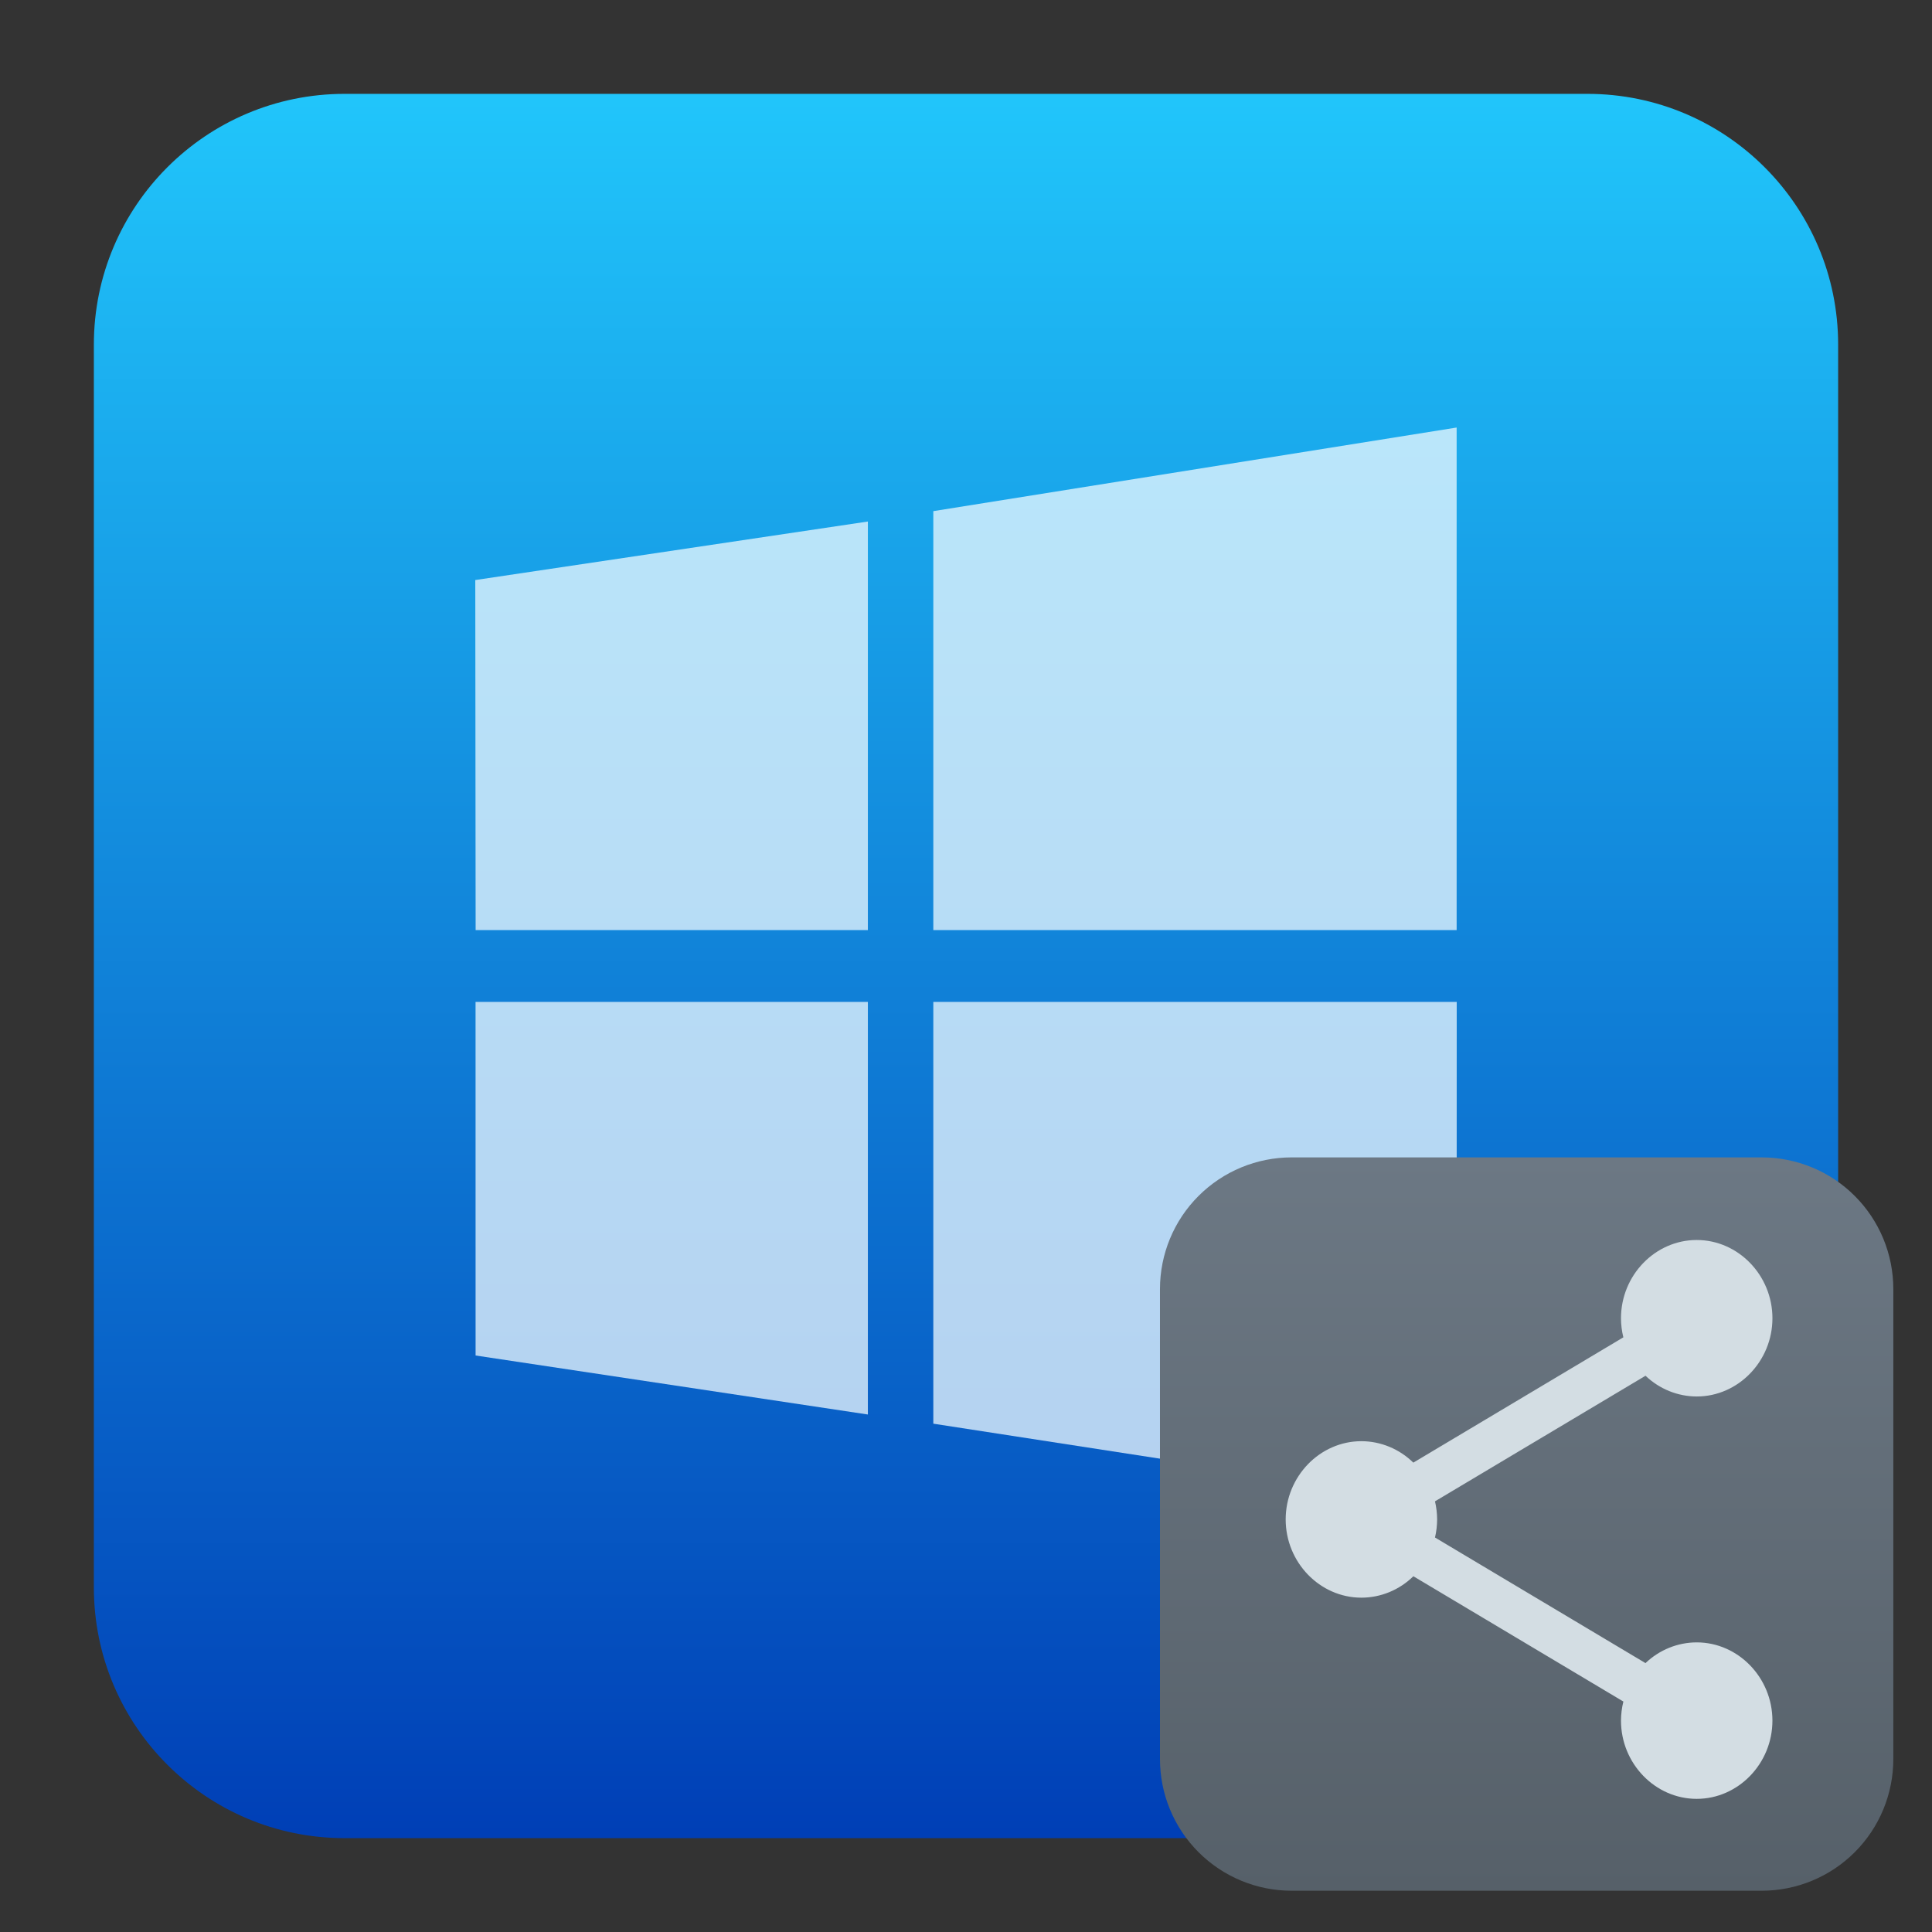
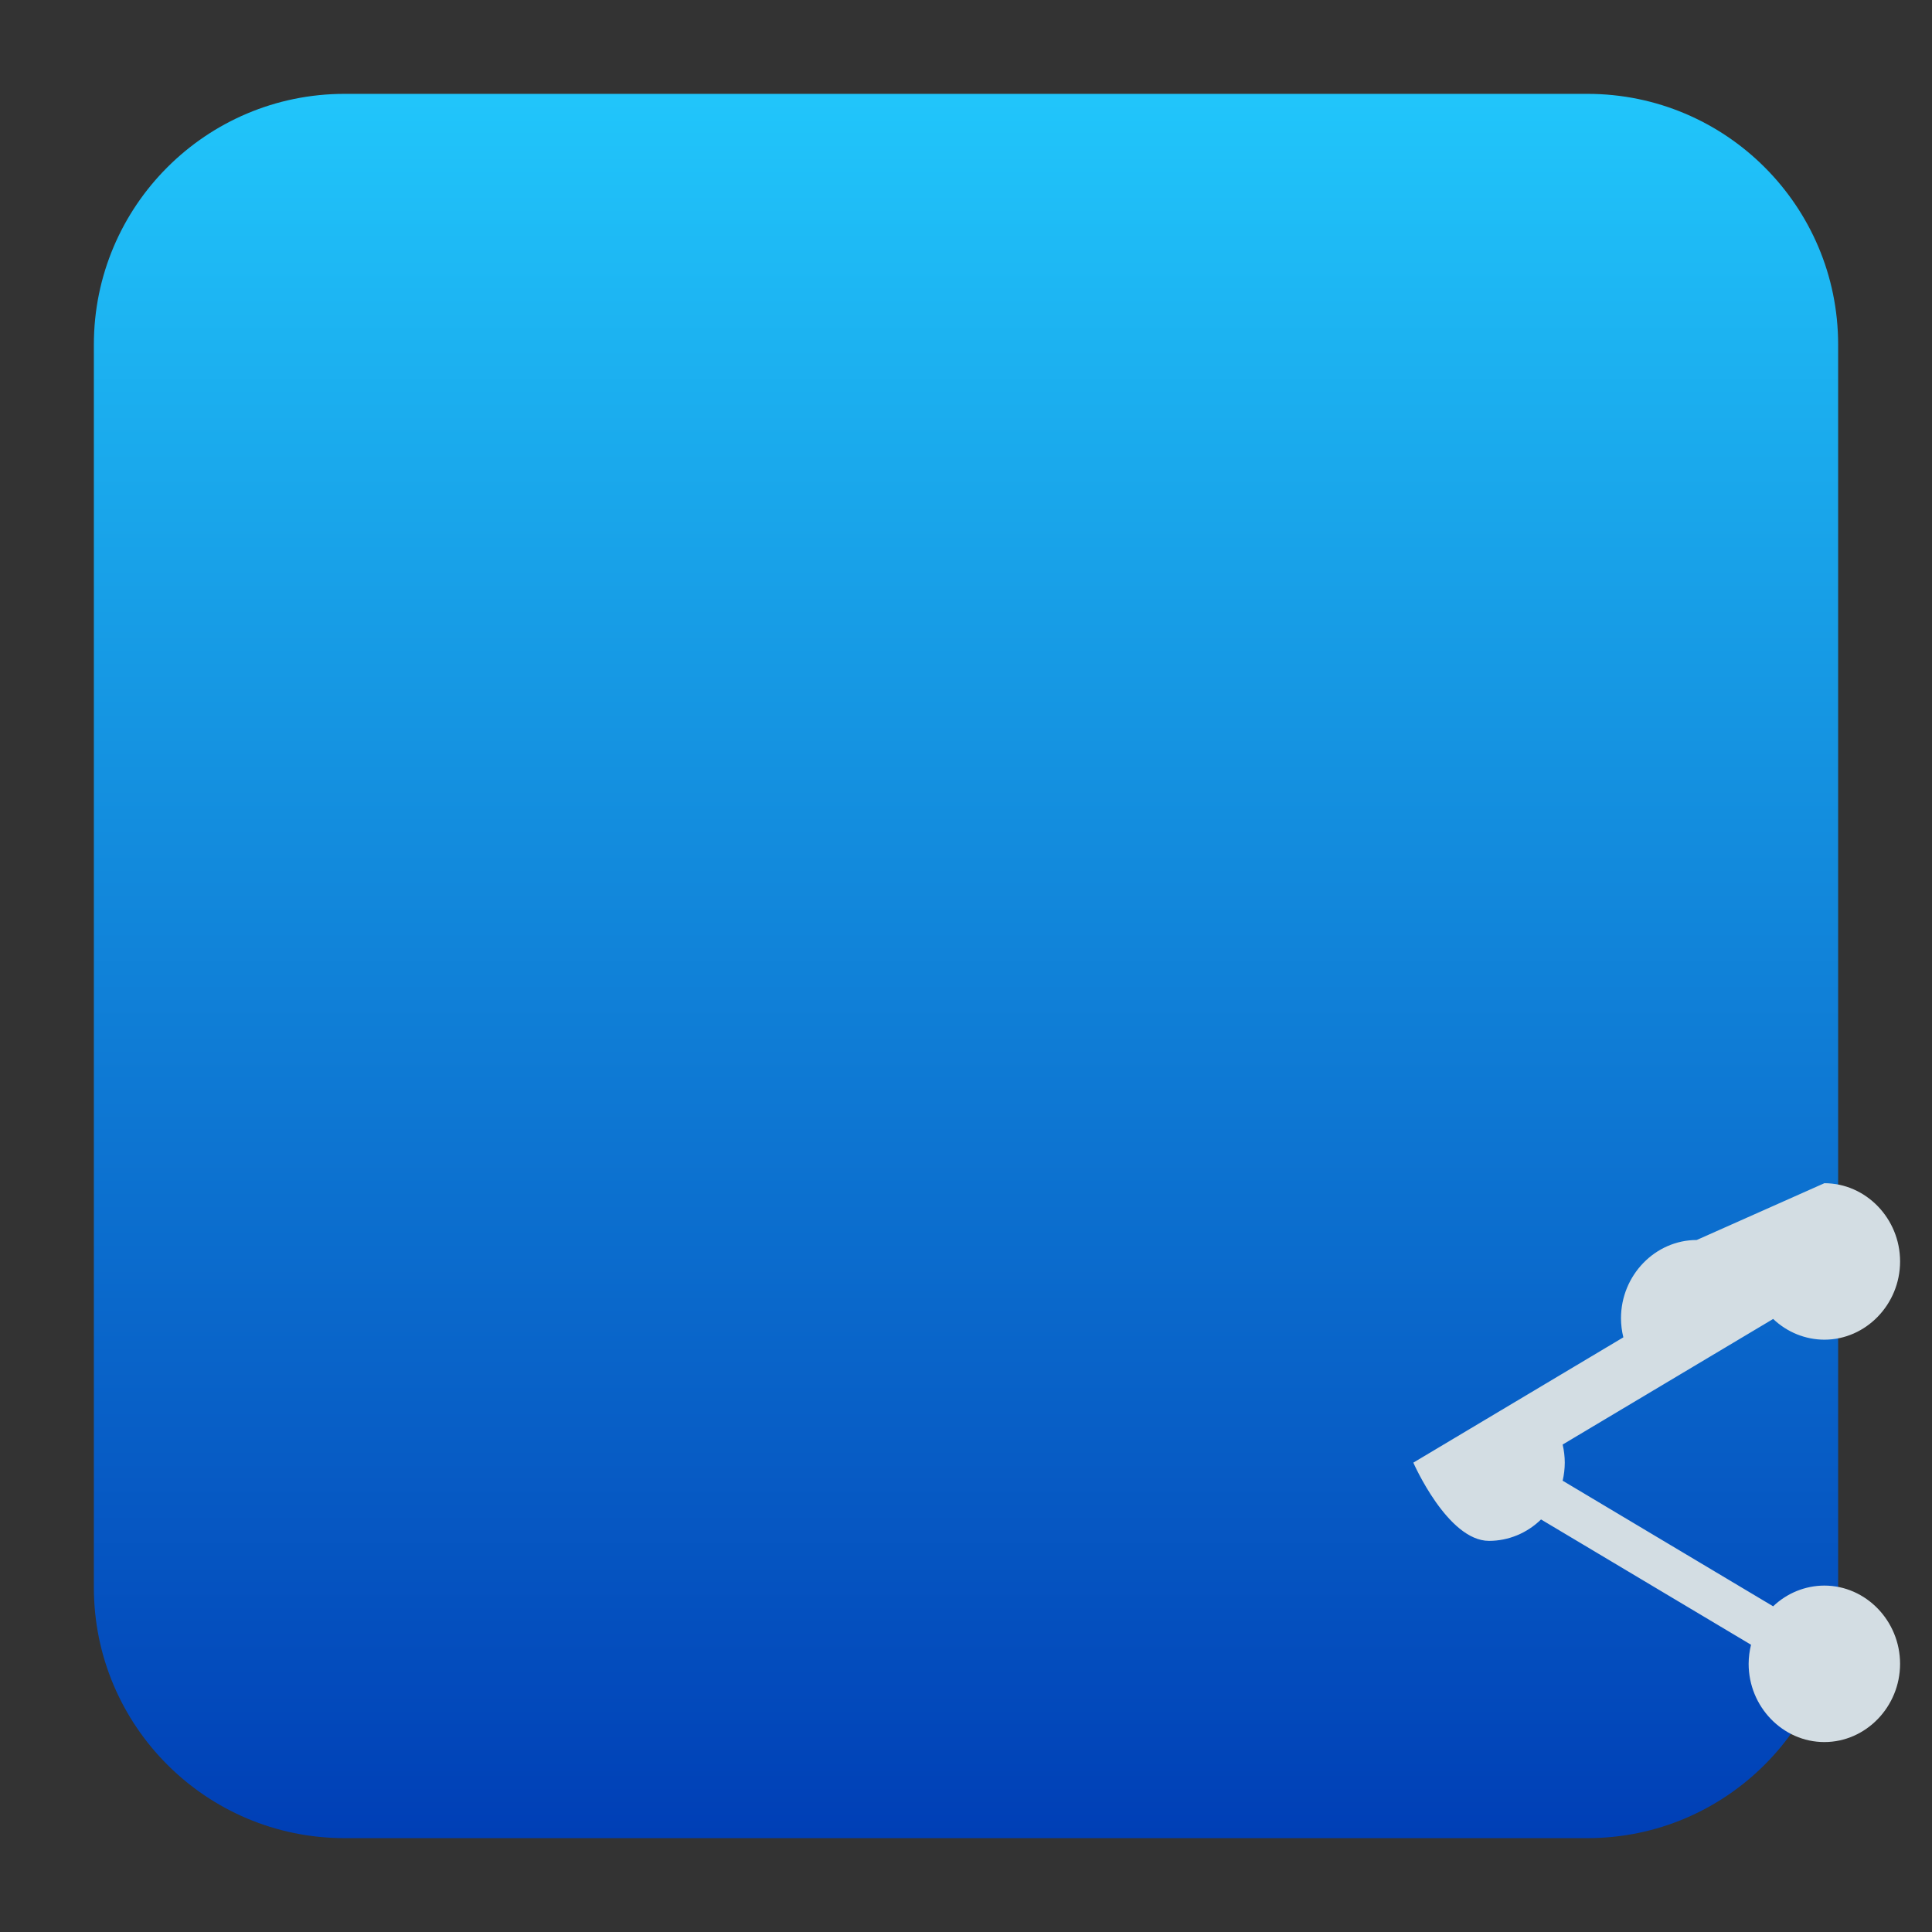
<svg xmlns="http://www.w3.org/2000/svg" clip-rule="evenodd" fill-rule="evenodd" stroke-linejoin="round" stroke-miterlimit="2" viewBox="0 0 48 48">
  <rect x="0" y="0" width="48" height="48" fill="#333333" stroke="none" />
  <linearGradient id="a" x2="1" gradientTransform="matrix(.075 -43.19 43.19 .075 188.179 45.762)" gradientUnits="userSpaceOnUse">
    <stop stop-color="#003fb6" offset="0" />
    <stop stop-color="#21c6fb" offset="1" />
  </linearGradient>
  <linearGradient id="b" x2="1" gradientTransform="matrix(-2e-8 -18.221 18.221 -2e-8 1070.62 46.975)" gradientUnits="userSpaceOnUse">
    <stop stop-color="#566069" offset="0" />
    <stop stop-color="#6c7884" offset="1" />
  </linearGradient>
  <path d="m45.668 8.56c0-3.438-2.79-6.228-6.228-6.228h-30.88c-3.438 0-6.228 2.79-6.228 6.228v30.88c0 3.438 2.79 6.228 6.228 6.228h30.88c3.438 0 6.228-2.79 6.228-6.228z" fill="url(#a)" />
-   <path d="m11.817 23.108-.009-8.697 9.754-1.454v10.151zm11.371-10.409 13.002-2.077v12.486h-13.002zm13.004 12.193-.002 12.486-13.002-2.007v-10.479zm-14.63 10.251-9.746-1.466-.001-8.785h9.747z" fill="#eff9fe" fill-opacity=".75" fill-rule="nonzero" />
-   <path d="m47.039 32.026c0-.867-.344-1.7-.958-2.313-.613-.614-1.446-.958-2.313-.958h-11.677c-.868 0-1.7.344-2.314.958-.614.613-.958 1.446-.958 2.313v11.677c0 .868.344 1.7.958 2.314s1.446.958 2.314.958h11.677c.867 0 1.7-.344 2.313-.958.614-.614.958-1.446.958-2.314z" fill="url(#b)" />
-   <path transform="matrix(.03 0 0 .031 30.747 13.232)" d="m380.24 566.95c-34.398 0-62.704 28.306-62.704 62.704.02 5.162.677 10.301 1.956 15.302l-173.93 100.42c-11.615-11.004-27.012-17.155-43.011-17.184-34.398 0-62.704 28.306-62.704 62.704s28.306 62.704 62.704 62.704c16.01-.013 31.422-6.158 43.05-17.163l173.91 100.41c-1.284 4.996-1.947 10.132-1.974 15.291 0 34.398 28.306 62.702 62.704 62.702 34.399 0 62.704-28.304 62.705-62.702-.001-34.398-28.306-62.704-62.705-62.704-15.717.023-30.865 5.954-42.42 16.61l-174.32-100.66c1.153-4.746 1.747-9.61 1.771-14.493-.025-4.884-.62-9.748-1.774-14.493l174.35-100.66c11.549 10.657 26.692 16.592 42.406 16.621 34.398 0 62.704-28.306 62.704-62.704s-28.306-62.704-62.704-62.704z" fill="#d3dde3" />
+   <path transform="matrix(.03 0 0 .031 30.747 13.232)" d="m380.24 566.95c-34.398 0-62.704 28.306-62.704 62.704.02 5.162.677 10.301 1.956 15.302l-173.93 100.42s28.306 62.704 62.704 62.704c16.01-.013 31.422-6.158 43.05-17.163l173.91 100.41c-1.284 4.996-1.947 10.132-1.974 15.291 0 34.398 28.306 62.702 62.704 62.702 34.399 0 62.704-28.304 62.705-62.702-.001-34.398-28.306-62.704-62.705-62.704-15.717.023-30.865 5.954-42.42 16.61l-174.32-100.66c1.153-4.746 1.747-9.61 1.771-14.493-.025-4.884-.62-9.748-1.774-14.493l174.35-100.66c11.549 10.657 26.692 16.592 42.406 16.621 34.398 0 62.704-28.306 62.704-62.704s-28.306-62.704-62.704-62.704z" fill="#d3dde3" />
</svg>